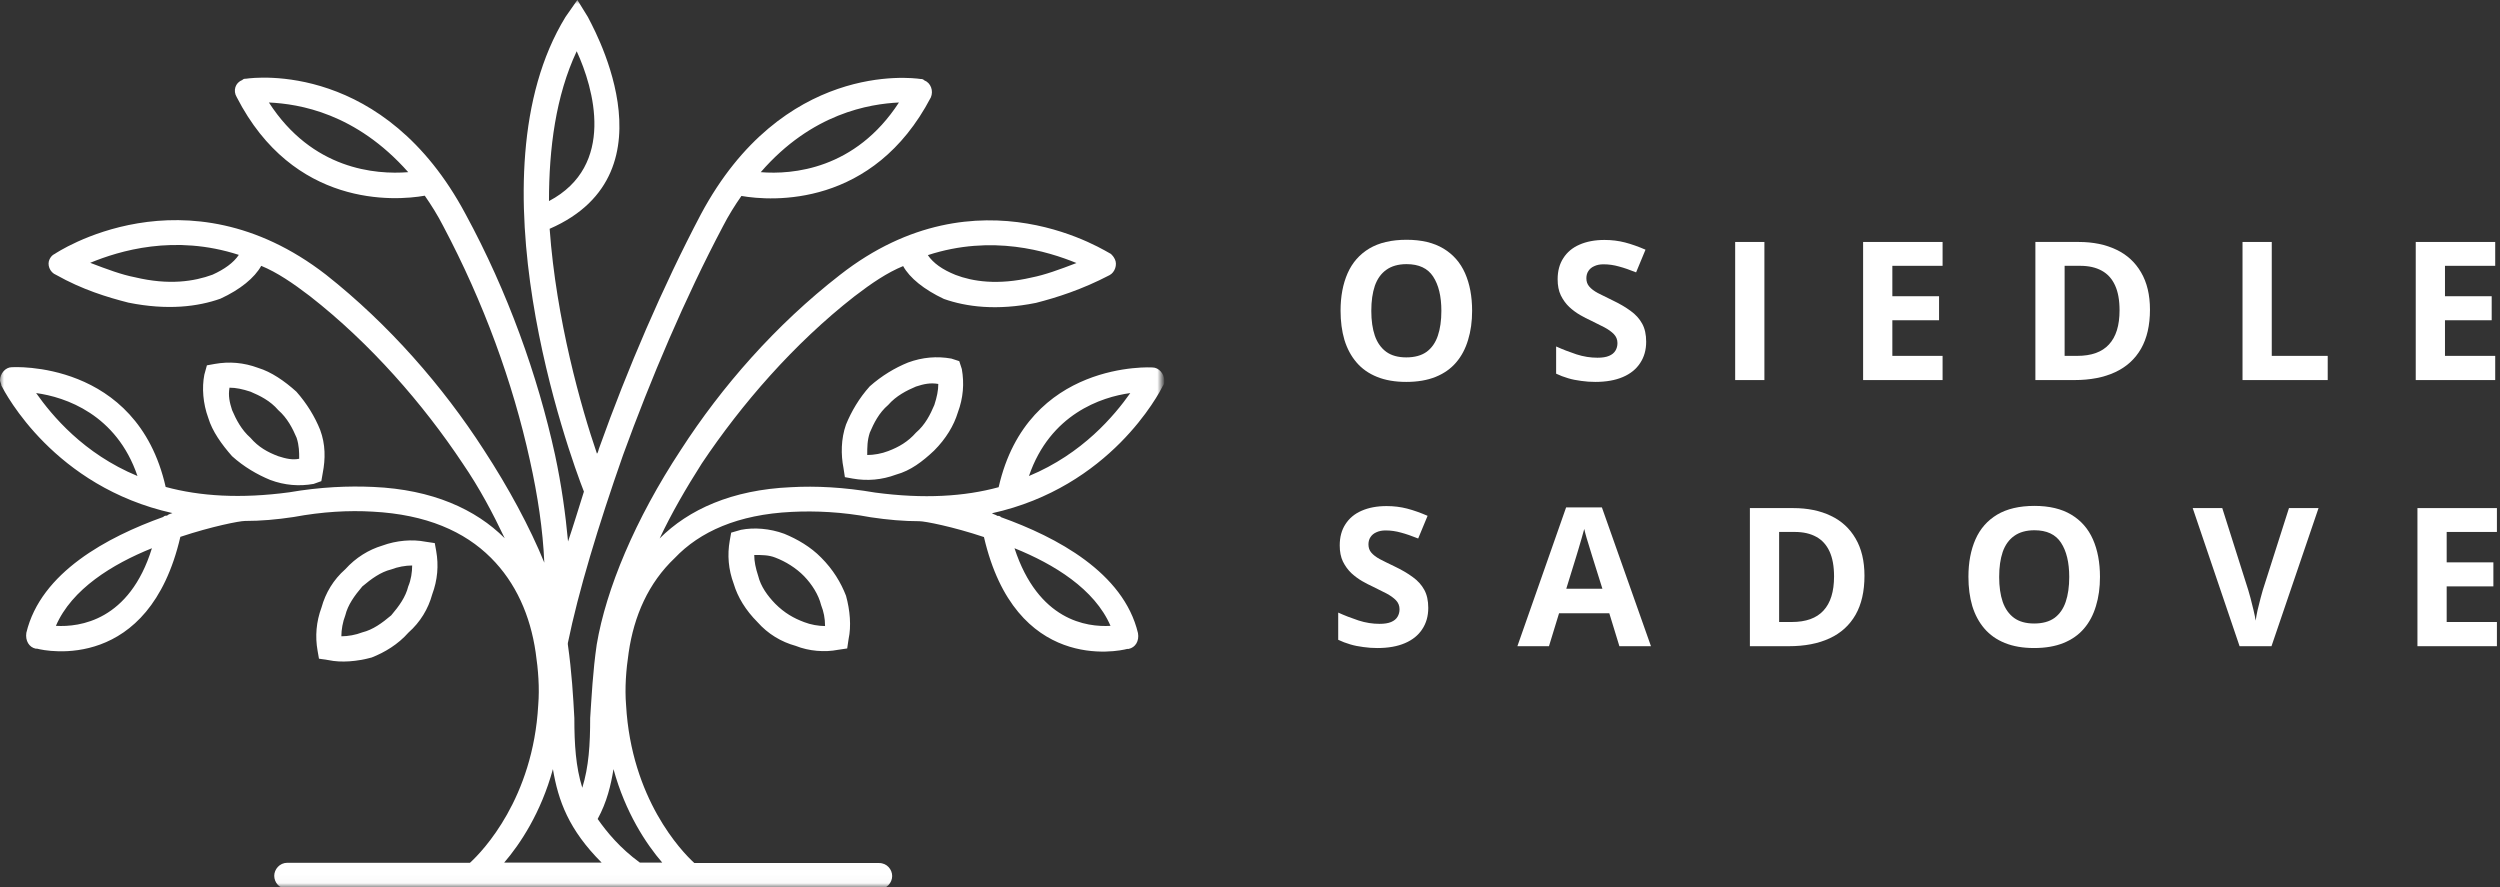
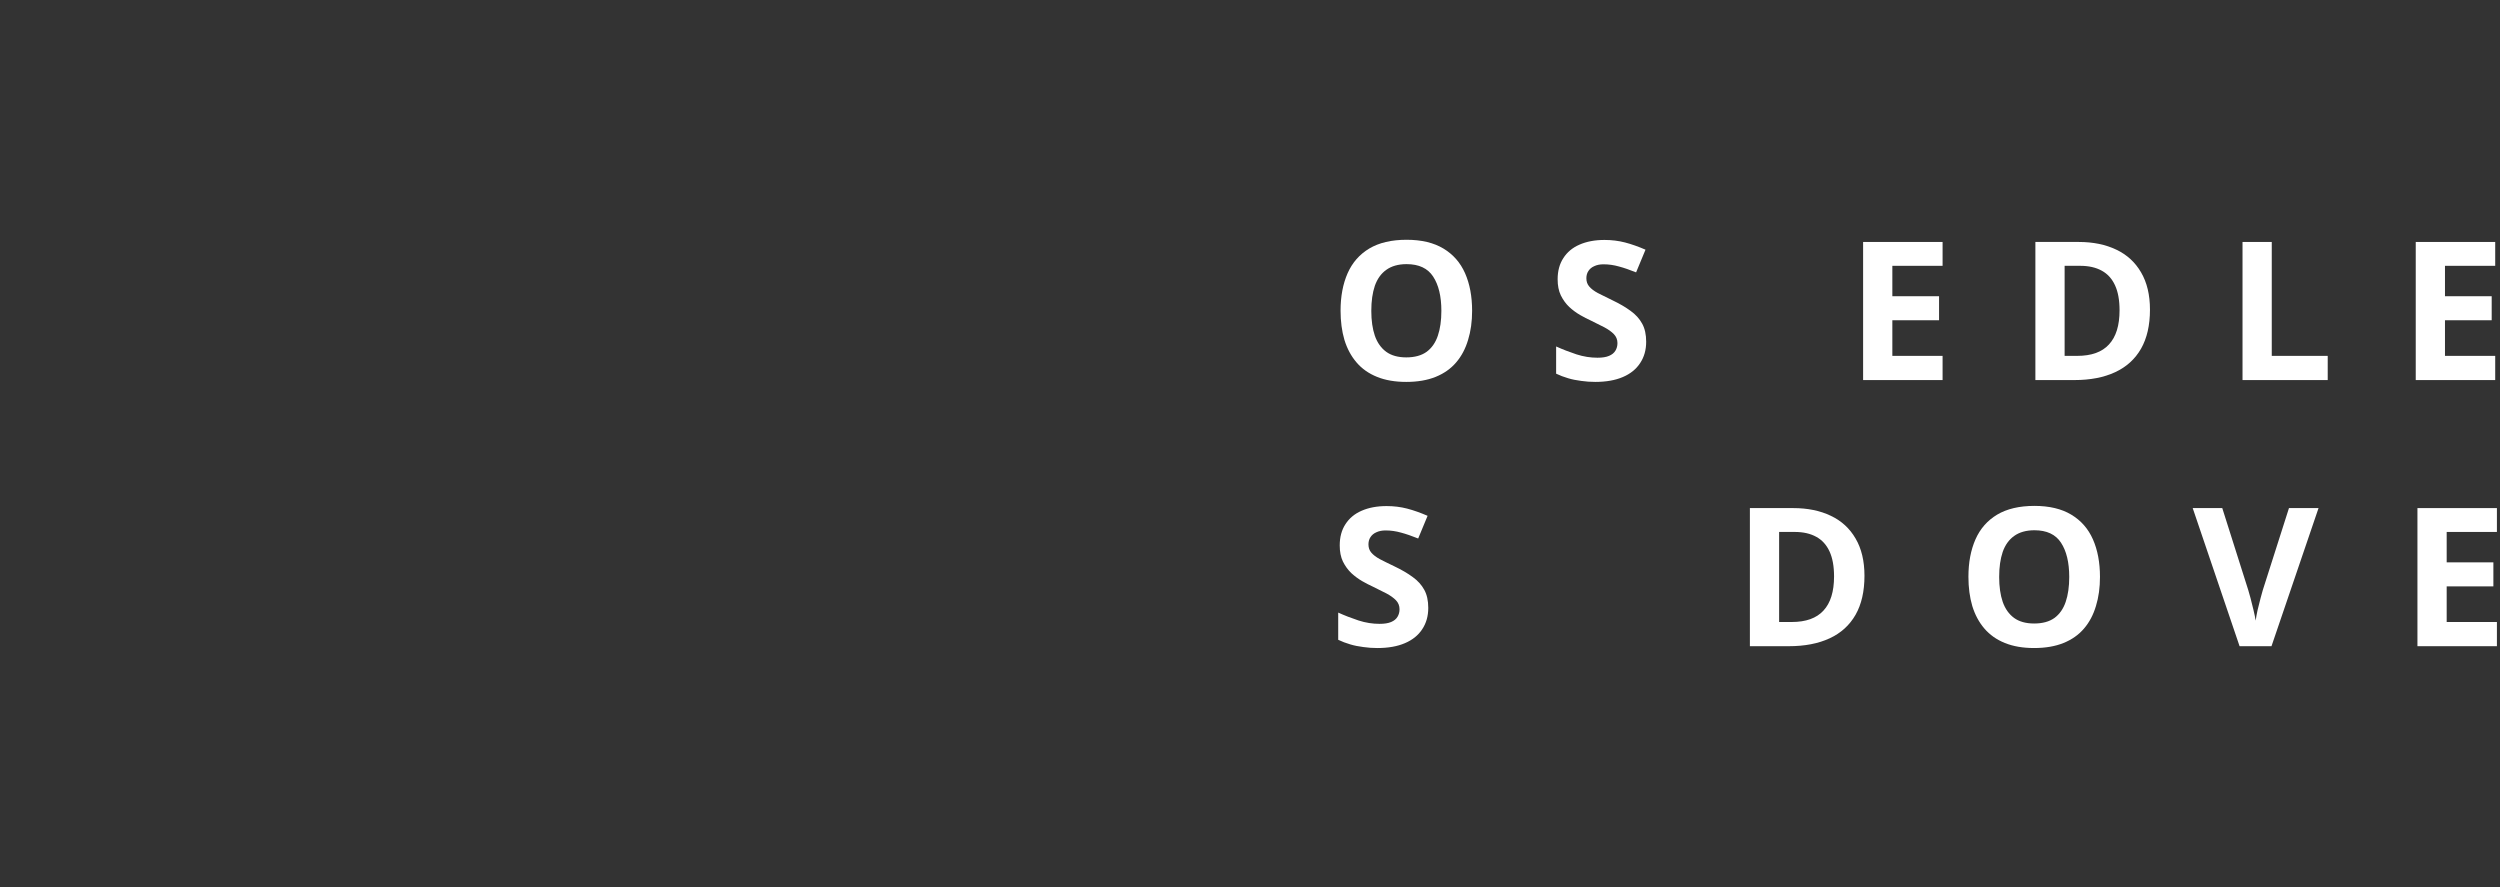
<svg xmlns="http://www.w3.org/2000/svg" width="310" height="110" viewBox="0 0 310 110" fill="none">
  <rect x="0" y="0" width="310" height="110" fill="#333333" stroke="none" />
  <mask id="mask0_103_124" style="mask-type:luminance" maskUnits="userSpaceOnUse" x="0" y="0" width="144" height="110">
    <path d="M0 0H144V109.974H0V0Z" fill="white" />
  </mask>
  <g mask="url(#mask0_103_124)">
-     <path d="M4.479 48.74C6.443 51.511 10.344 56.25 17.047 59.026C14.448 51.37 8.089 49.23 4.479 48.74ZM35.625 110.224C34.641 110.224 34.005 109.412 34.005 108.604C34.005 107.797 34.672 106.985 35.625 106.985H58.276C59.896 105.511 66.104 98.985 66.74 87.427C66.917 85.318 66.74 83.037 66.422 80.896C65.76 76.334 63.969 72.255 60.875 69.167C57.609 65.901 52.875 63.792 46.198 63.443C43.25 63.271 40.016 63.443 36.406 64.11C34.297 64.427 32.333 64.599 30.365 64.599C29.703 64.599 26.292 65.266 22.365 66.568C18.463 83.355 5.719 80.75 4.594 80.433H4.422C3.609 80.261 3.12 79.454 3.266 78.469C5.057 70.959 13.375 66.568 20.224 64.11C20.396 63.938 20.542 63.938 20.719 63.938C20.891 63.761 21.037 63.761 21.38 63.62C6.703 60.355 0.667 48.766 0.172 47.813C0.172 47.641 0 47.323 0 47.151C0 46.339 0.667 45.532 1.474 45.532C1.474 45.532 16.958 44.547 20.542 60.38C24.792 61.537 29.844 61.855 35.854 61.047C39.755 60.38 43.193 60.24 46.286 60.38C53.625 60.698 59 63.157 62.583 66.74C61.109 63.646 59.49 60.558 57.354 57.438C52.469 50.099 45.938 42.584 38.427 36.719C36.318 35.105 34.354 33.771 32.391 32.964C31.578 34.438 29.787 35.912 27.333 37.037C24.557 38.021 20.802 38.511 15.922 37.526C13.318 36.865 10.198 35.912 6.964 34.089C6.156 33.771 5.807 32.792 6.156 32.125C6.328 31.808 6.474 31.636 6.818 31.464C6.818 31.464 22.969 20.542 40.422 34.063C48.25 40.245 54.927 47.933 59.979 55.761C63.073 60.5 65.703 65.38 67.495 69.771C67.318 65.698 66.682 61.453 65.703 57.058C63.594 47.438 59.979 37.5 54.953 28.021C54.292 26.724 53.479 25.422 52.672 24.266C48.917 24.933 36.375 25.74 29.354 12.047C28.865 11.235 29.182 10.255 30.021 9.938C30.193 9.761 30.338 9.761 30.51 9.761C31.667 9.589 47.646 7.657 57.729 26.547C62.958 36.172 66.682 46.599 68.823 56.396C69.63 60.151 70.12 63.735 70.438 67.141C71.104 65.177 71.74 63.068 72.406 60.959C70.615 56.396 58.047 21.839 70.12 2.104L71.594 -0.005L72.896 2.104C72.896 2.282 84.307 21.349 68.156 28.37C68.969 39.61 72.057 50.532 74.021 56.25C74.198 56.078 74.198 55.761 74.338 55.443C77.776 45.823 82.172 35.563 86.906 26.578C97.021 7.657 113 9.62 114.125 9.792C114.297 9.792 114.443 9.792 114.615 9.964C115.427 10.282 115.771 11.266 115.427 12.073C108.26 25.771 95.693 24.959 91.938 24.297C91.125 25.453 90.318 26.75 89.651 28.052C84.917 37.011 80.698 46.974 77.26 56.422C74.167 65.235 71.713 73.386 70.412 79.74V79.912C70.901 83.355 71.078 86.443 71.219 89.042C71.219 92.308 71.396 95.084 72.203 97.683C73.01 95.084 73.182 92.308 73.182 89.042C73.359 86.443 73.5 83.323 73.995 79.912C75.151 73.068 78.734 64.427 84.422 55.787C89.479 47.959 96.156 40.302 104.156 34.089C121.438 20.568 137.583 31.49 137.76 31.49C137.932 31.662 138.078 31.808 138.25 32.157C138.568 32.818 138.25 33.771 137.583 34.12C134.146 35.912 131.057 36.891 128.458 37.558C123.573 38.542 119.818 38.047 117.042 37.068C114.589 35.912 112.797 34.464 111.99 32.995C110.021 33.802 108.089 35.105 105.948 36.75C98.438 42.615 91.938 50.125 87.026 57.464C85.057 60.558 83.266 63.646 81.797 66.766C85.375 63.188 90.75 60.73 98.088 60.412C101.182 60.24 104.62 60.412 108.521 61.078C114.557 61.886 119.615 61.568 123.833 60.412C127.417 44.61 142.901 45.563 142.901 45.563C143.708 45.563 144.375 46.37 144.375 47.177C144.375 47.355 144.375 47.672 144.203 47.844C143.708 48.823 137.672 60.412 122.995 63.646C123.313 63.823 123.484 63.823 123.661 63.964C123.833 63.964 123.979 63.964 124.151 64.141C131 66.594 139.318 70.985 141.109 78.5C141.286 79.48 140.792 80.292 139.953 80.464H139.781C138.625 80.782 125.911 83.412 122.01 66.594C118.115 65.292 114.672 64.63 114.01 64.63C112.047 64.63 110.109 64.459 107.969 64.141C104.391 63.474 101.125 63.328 98.177 63.474C91.5 63.792 86.766 65.933 83.672 69.193C80.406 72.287 78.615 76.36 77.953 80.927C77.635 83.037 77.458 85.318 77.635 87.454C78.297 99.042 84.479 105.542 86.099 107.016H109.01C109.995 107.016 110.63 107.823 110.63 108.631C110.63 109.443 109.964 110.25 109.01 110.25H35.625V110.224ZM62.521 106.959H74.599C70.526 102.886 69.224 99.302 68.562 95.37C67.088 100.776 64.49 104.672 62.521 106.959ZM79.338 106.959H82.115C80.146 104.672 77.547 100.776 76.073 95.37C75.755 97.334 75.266 99.443 74.109 101.552C75.266 103.203 76.885 105.167 79.338 106.959ZM51.109 70.12C50.302 70.12 49.318 70.292 48.51 70.61C47.208 70.927 46.057 71.766 44.927 72.719C43.948 73.875 43.135 75 42.818 76.302C42.5 77.11 42.328 78.094 42.328 78.901C43.135 78.901 44.12 78.73 44.927 78.412C46.229 78.094 47.385 77.255 48.51 76.302C49.495 75.146 50.302 74.021 50.62 72.719C50.969 71.912 51.109 70.927 51.109 70.12ZM47.385 67.662C49.177 67 51.141 66.855 52.76 67.172L53.911 67.344L54.089 68.329C54.406 70.12 54.26 71.912 53.594 73.704C53.104 75.495 52.12 77.141 50.651 78.438C49.349 79.912 47.703 80.896 46.083 81.532C44.292 82.021 42.328 82.198 40.708 81.849L39.552 81.677L39.38 80.693C39.062 78.901 39.208 77.11 39.87 75.318C40.365 73.526 41.344 71.88 42.818 70.584C44.12 69.136 45.74 68.157 47.385 67.662ZM91.88 65.698C93.495 65.38 95.458 65.526 97.25 66.188C98.87 66.855 100.516 67.808 101.818 69.136C103.292 70.61 104.271 72.23 104.906 73.875C105.401 75.667 105.573 77.63 105.224 79.25L105.052 80.407L103.896 80.579C102.281 80.896 100.313 80.75 98.667 80.089C96.875 79.594 95.229 78.615 93.927 77.141C92.458 75.667 91.474 74.047 90.984 72.401C90.318 70.61 90.172 68.818 90.49 67.026L90.667 66.047L91.88 65.698ZM96.125 69.136C95.318 68.818 94.505 68.818 93.526 68.818C93.526 69.63 93.698 70.438 94.016 71.417C94.333 72.719 95.172 73.875 96.125 74.86C97.281 76.016 98.406 76.651 99.708 77.141C100.516 77.459 101.5 77.63 102.307 77.63C102.307 76.651 102.135 75.839 101.818 75.032C101.5 73.73 100.661 72.433 99.708 71.448C98.724 70.438 97.427 69.63 96.125 69.136ZM107.536 56.422C108.349 56.422 109.328 56.25 110.135 55.933C111.438 55.443 112.594 54.776 113.578 53.651C114.734 52.667 115.37 51.37 115.859 50.214C116.177 49.23 116.349 48.422 116.349 47.61C115.37 47.438 114.557 47.61 113.578 47.933C112.422 48.422 111.12 49.084 110.135 50.214C108.984 51.193 108.349 52.495 107.854 53.651C107.536 54.63 107.536 55.443 107.536 56.422ZM111.12 58.849C109.328 59.516 107.536 59.662 105.745 59.344L104.766 59.167L104.589 58.016C104.271 56.396 104.271 54.433 104.906 52.641C105.573 51.021 106.526 49.375 107.854 47.901C109.328 46.599 110.948 45.62 112.594 44.953C114.385 44.292 116.177 44.146 117.969 44.464L118.948 44.782L119.266 45.761C119.583 47.552 119.443 49.344 118.776 51.136C118.286 52.755 117.302 54.401 115.828 55.875C114.385 57.235 112.911 58.36 111.12 58.849ZM38.891 60.005C37.099 60.323 35.307 60.183 33.516 59.516C31.896 58.849 30.25 57.896 28.776 56.568C27.479 55.094 26.323 53.48 25.828 51.828C25.167 50.037 25.021 48.073 25.338 46.459L25.656 45.302L26.641 45.125C28.432 44.808 30.224 44.953 32.016 45.62C33.63 46.11 35.276 47.235 36.75 48.568C38.052 50.037 39.036 51.657 39.698 53.302C40.365 55.094 40.365 56.886 40.016 58.677L39.844 59.662L38.891 60.005ZM34.5 56.568C35.479 56.886 36.292 57.058 37.099 56.886C37.099 56.078 37.099 55.271 36.781 54.287C36.292 53.13 35.625 51.828 34.5 50.849C33.516 49.693 32.214 49.058 31.057 48.568C30.078 48.25 29.271 48.073 28.458 48.073C28.287 49.058 28.458 49.865 28.776 50.849C29.271 52.005 29.932 53.302 31.057 54.287C32.042 55.443 33.198 56.078 34.5 56.568ZM71.51 6.354C68.906 11.901 68.073 18.433 68.073 24.933C76.391 20.542 73.62 10.917 71.51 6.354ZM94.333 21.349C98.234 21.667 106.063 21.032 111.469 12.709C107.854 12.886 100.693 14.011 94.333 21.349ZM33.344 12.709C38.714 21.032 46.547 21.667 50.62 21.349C44.12 14.011 37.099 12.886 33.344 12.709ZM115.052 31.636C115.714 32.615 116.839 33.427 118.49 34.089C120.599 34.901 123.719 35.391 127.938 34.407C129.552 34.089 131.375 33.427 133.484 32.615C129.87 31.146 123.026 29.037 115.052 31.636ZM137.703 77.605C135.734 73.037 130.682 69.948 125.797 67.98C128.745 76.969 134.755 77.776 137.703 77.605ZM140.156 48.74C136.573 49.23 130.219 51.339 127.589 59.026C134.266 56.25 138.193 51.511 140.156 48.74ZM26.349 34.063C27.823 33.396 28.953 32.589 29.615 31.605C21.609 29.006 14.766 31.115 11.182 32.589C13.292 33.396 15.083 34.063 16.729 34.38C20.948 35.391 24.068 34.901 26.349 34.063ZM18.838 67.98C13.953 69.948 8.901 73.037 6.932 77.605C9.88 77.776 16.062 76.969 18.838 67.98Z" fill="white" />
-   </g>
+     </g>
  <path d="M182.542 38.545C182.542 39.868 182.376 41.066 182.042 42.149C181.719 43.232 181.23 44.165 180.563 44.941C179.897 45.722 179.048 46.316 178.022 46.732C176.99 47.149 175.777 47.357 174.376 47.357C172.985 47.357 171.777 47.149 170.751 46.732C169.719 46.316 168.876 45.722 168.209 44.941C167.542 44.165 167.042 43.232 166.709 42.149C166.386 41.055 166.23 39.847 166.23 38.524C166.23 36.748 166.522 35.201 167.105 33.878C167.688 32.56 168.584 31.54 169.792 30.816C171.001 30.097 172.542 29.732 174.417 29.732C176.261 29.732 177.782 30.097 178.98 30.816C180.188 31.54 181.084 32.56 181.667 33.878C182.251 35.201 182.542 36.753 182.542 38.545ZM170.042 38.545C170.042 39.743 170.188 40.769 170.48 41.628C170.782 42.493 171.256 43.16 171.897 43.628C172.532 44.087 173.36 44.316 174.376 44.316C175.417 44.316 176.256 44.087 176.897 43.628C177.532 43.16 178.001 42.493 178.292 41.628C178.584 40.769 178.73 39.743 178.73 38.545C178.73 36.743 178.386 35.326 177.709 34.295C177.042 33.269 175.943 32.753 174.417 32.753C173.386 32.753 172.548 32.993 171.897 33.462C171.256 33.92 170.782 34.581 170.48 35.441C170.188 36.305 170.042 37.337 170.042 38.545Z" fill="white" />
  <path d="M204.126 42.378C204.126 43.394 203.876 44.274 203.376 45.024C202.887 45.774 202.173 46.352 201.231 46.753C200.298 47.154 199.158 47.357 197.814 47.357C197.215 47.357 196.632 47.315 196.064 47.232C195.491 47.159 194.949 47.055 194.439 46.899C193.923 46.748 193.428 46.56 192.96 46.336V42.961C193.762 43.326 194.606 43.649 195.481 43.94C196.356 44.222 197.22 44.357 198.085 44.357C198.678 44.357 199.158 44.284 199.522 44.128C199.882 43.977 200.147 43.763 200.314 43.482C200.481 43.206 200.564 42.894 200.564 42.545C200.564 42.117 200.418 41.748 200.126 41.44C199.835 41.138 199.439 40.852 198.939 40.586C198.439 40.326 197.866 40.039 197.231 39.732C196.84 39.555 196.408 39.331 195.939 39.065C195.465 38.789 195.012 38.456 194.585 38.065C194.168 37.664 193.819 37.185 193.543 36.628C193.277 36.076 193.147 35.409 193.147 34.628C193.147 33.602 193.382 32.727 193.856 32.003C194.324 31.269 194.991 30.711 195.856 30.336C196.731 29.951 197.762 29.753 198.96 29.753C199.845 29.753 200.694 29.857 201.501 30.065C202.303 30.274 203.152 30.576 204.043 30.961L202.876 33.774C202.085 33.456 201.376 33.211 200.751 33.045C200.126 32.867 199.486 32.774 198.835 32.774C198.387 32.774 198.007 32.852 197.689 33.003C197.366 33.144 197.126 33.347 196.96 33.607C196.793 33.857 196.71 34.159 196.71 34.503C196.71 34.909 196.824 35.248 197.064 35.524C197.298 35.805 197.652 36.076 198.126 36.336C198.611 36.586 199.215 36.888 199.939 37.232C200.814 37.649 201.564 38.086 202.189 38.545C202.814 38.992 203.293 39.519 203.626 40.128C203.96 40.727 204.126 41.477 204.126 42.378Z" fill="white" />
-   <path d="M215.161 47.128V30.003H218.786V47.128H215.161Z" fill="white" />
+   <path d="M215.161 47.128V30.003V47.128H215.161Z" fill="white" />
  <path d="M240.88 47.128H231.026V30.003H240.88V32.961H234.651V36.732H240.443V39.711H234.651V44.128H240.88V47.128Z" fill="white" />
  <path d="M266.596 38.399C266.596 40.331 266.226 41.94 265.492 43.232C264.752 44.524 263.685 45.498 262.284 46.149C260.877 46.805 259.19 47.128 257.221 47.128H252.388V30.003H257.763C259.554 30.003 261.106 30.326 262.429 30.961C263.747 31.586 264.768 32.524 265.492 33.774C266.226 35.024 266.596 36.565 266.596 38.399ZM262.825 38.482C262.825 37.222 262.638 36.185 262.263 35.378C261.888 34.56 261.336 33.956 260.617 33.565C259.893 33.164 259.002 32.961 257.95 32.961H256.013V44.128H257.575C259.336 44.128 260.648 43.659 261.513 42.711C262.388 41.769 262.825 40.357 262.825 38.482Z" fill="white" />
  <path d="M278.073 47.128V30.003H281.698V44.128H288.636V47.128H278.073Z" fill="white" />
  <path d="M309.406 47.128H299.552V30.003H309.406V32.961H303.177V36.732H308.969V39.711H303.177V44.128H309.406V47.128Z" fill="white" />
  <path d="M177.105 75.378C177.105 76.394 176.855 77.274 176.355 78.024C175.865 78.774 175.152 79.352 174.209 79.753C173.277 80.154 172.136 80.357 170.792 80.357C170.193 80.357 169.61 80.315 169.042 80.232C168.469 80.159 167.928 80.055 167.417 79.899C166.902 79.748 166.407 79.56 165.938 79.336V75.961C166.74 76.326 167.584 76.649 168.459 76.94C169.334 77.222 170.199 77.357 171.063 77.357C171.657 77.357 172.136 77.284 172.501 77.128C172.86 76.977 173.126 76.763 173.292 76.482C173.459 76.206 173.542 75.894 173.542 75.545C173.542 75.118 173.396 74.748 173.105 74.44C172.813 74.138 172.417 73.852 171.917 73.586C171.417 73.326 170.844 73.039 170.209 72.732C169.818 72.555 169.386 72.331 168.917 72.065C168.443 71.789 167.99 71.456 167.563 71.065C167.146 70.664 166.797 70.185 166.521 69.628C166.256 69.076 166.126 68.409 166.126 67.628C166.126 66.602 166.36 65.727 166.834 65.003C167.303 64.269 167.969 63.711 168.834 63.336C169.709 62.951 170.74 62.753 171.938 62.753C172.824 62.753 173.672 62.857 174.48 63.065C175.282 63.274 176.131 63.576 177.021 63.961L175.855 66.774C175.063 66.456 174.355 66.211 173.73 66.045C173.105 65.868 172.464 65.774 171.813 65.774C171.365 65.774 170.985 65.852 170.667 66.003C170.344 66.144 170.105 66.347 169.938 66.607C169.771 66.857 169.688 67.159 169.688 67.503C169.688 67.909 169.803 68.248 170.042 68.524C170.277 68.805 170.631 69.076 171.105 69.336C171.589 69.586 172.193 69.888 172.917 70.232C173.792 70.649 174.542 71.086 175.167 71.545C175.792 71.993 176.271 72.519 176.605 73.128C176.938 73.727 177.105 74.477 177.105 75.378Z" fill="white" />
-   <path d="M200.803 80.127L199.553 76.044H193.323L192.073 80.127H188.157L194.198 62.919H198.636L204.719 80.127H200.803ZM198.698 73.002L197.448 69.023C197.365 68.763 197.261 68.419 197.136 68.002C197.011 67.575 196.875 67.143 196.74 66.711C196.615 66.284 196.516 65.909 196.448 65.586C196.365 65.909 196.25 66.304 196.115 66.773C195.974 67.247 195.844 67.7 195.719 68.127C195.594 68.544 195.5 68.846 195.448 69.023L194.219 73.002H198.698Z" fill="white" />
  <path d="M231.194 71.399C231.194 73.331 230.825 74.94 230.09 76.232C229.351 77.524 228.283 78.498 226.882 79.149C225.476 79.805 223.788 80.128 221.819 80.128H216.986V63.003H222.361C224.153 63.003 225.705 63.326 227.028 63.961C228.345 64.586 229.366 65.524 230.09 66.774C230.825 68.024 231.194 69.565 231.194 71.399ZM227.423 71.482C227.423 70.222 227.236 69.185 226.861 68.378C226.486 67.56 225.934 66.956 225.215 66.565C224.491 66.164 223.601 65.961 222.548 65.961H220.611V77.128H222.173C223.934 77.128 225.246 76.659 226.111 75.711C226.986 74.769 227.423 73.357 227.423 71.482Z" fill="white" />
  <path d="M260.397 71.544C260.397 72.867 260.231 74.065 259.897 75.148C259.574 76.231 259.085 77.164 258.418 77.94C257.752 78.721 256.903 79.315 255.877 79.731C254.845 80.148 253.632 80.356 252.231 80.356C250.84 80.356 249.632 80.148 248.606 79.731C247.574 79.315 246.731 78.721 246.064 77.94C245.397 77.164 244.897 76.231 244.564 75.148C244.241 74.054 244.085 72.846 244.085 71.523C244.085 69.747 244.377 68.2 244.96 66.877C245.543 65.56 246.439 64.539 247.647 63.815C248.856 63.096 250.397 62.731 252.272 62.731C254.116 62.731 255.637 63.096 256.835 63.815C258.043 64.539 258.939 65.56 259.522 66.877C260.106 68.2 260.397 69.752 260.397 71.544ZM247.897 71.544C247.897 72.742 248.043 73.768 248.335 74.627C248.637 75.492 249.111 76.159 249.752 76.627C250.387 77.086 251.215 77.315 252.231 77.315C253.272 77.315 254.111 77.086 254.752 76.627C255.387 76.159 255.856 75.492 256.147 74.627C256.439 73.768 256.585 72.742 256.585 71.544C256.585 69.742 256.241 68.325 255.564 67.294C254.897 66.268 253.798 65.752 252.272 65.752C251.241 65.752 250.403 65.992 249.752 66.461C249.111 66.919 248.637 67.58 248.335 68.44C248.043 69.304 247.897 70.336 247.897 71.544Z" fill="white" />
  <path d="M287.499 63.003L281.665 80.128H277.707L271.895 63.003H275.561L278.79 73.19C278.842 73.357 278.936 73.68 279.061 74.149C279.186 74.623 279.311 75.123 279.436 75.649C279.561 76.18 279.65 76.618 279.707 76.961C279.749 76.618 279.822 76.185 279.936 75.67C280.061 75.144 280.186 74.644 280.311 74.17C280.436 73.701 280.525 73.373 280.582 73.19L283.832 63.003H287.499Z" fill="white" />
  <path d="M309.617 80.128H299.763V63.003H309.617V65.961H303.388V69.732H309.179V72.711H303.388V77.128H309.617V80.128Z" fill="white" />
</svg>